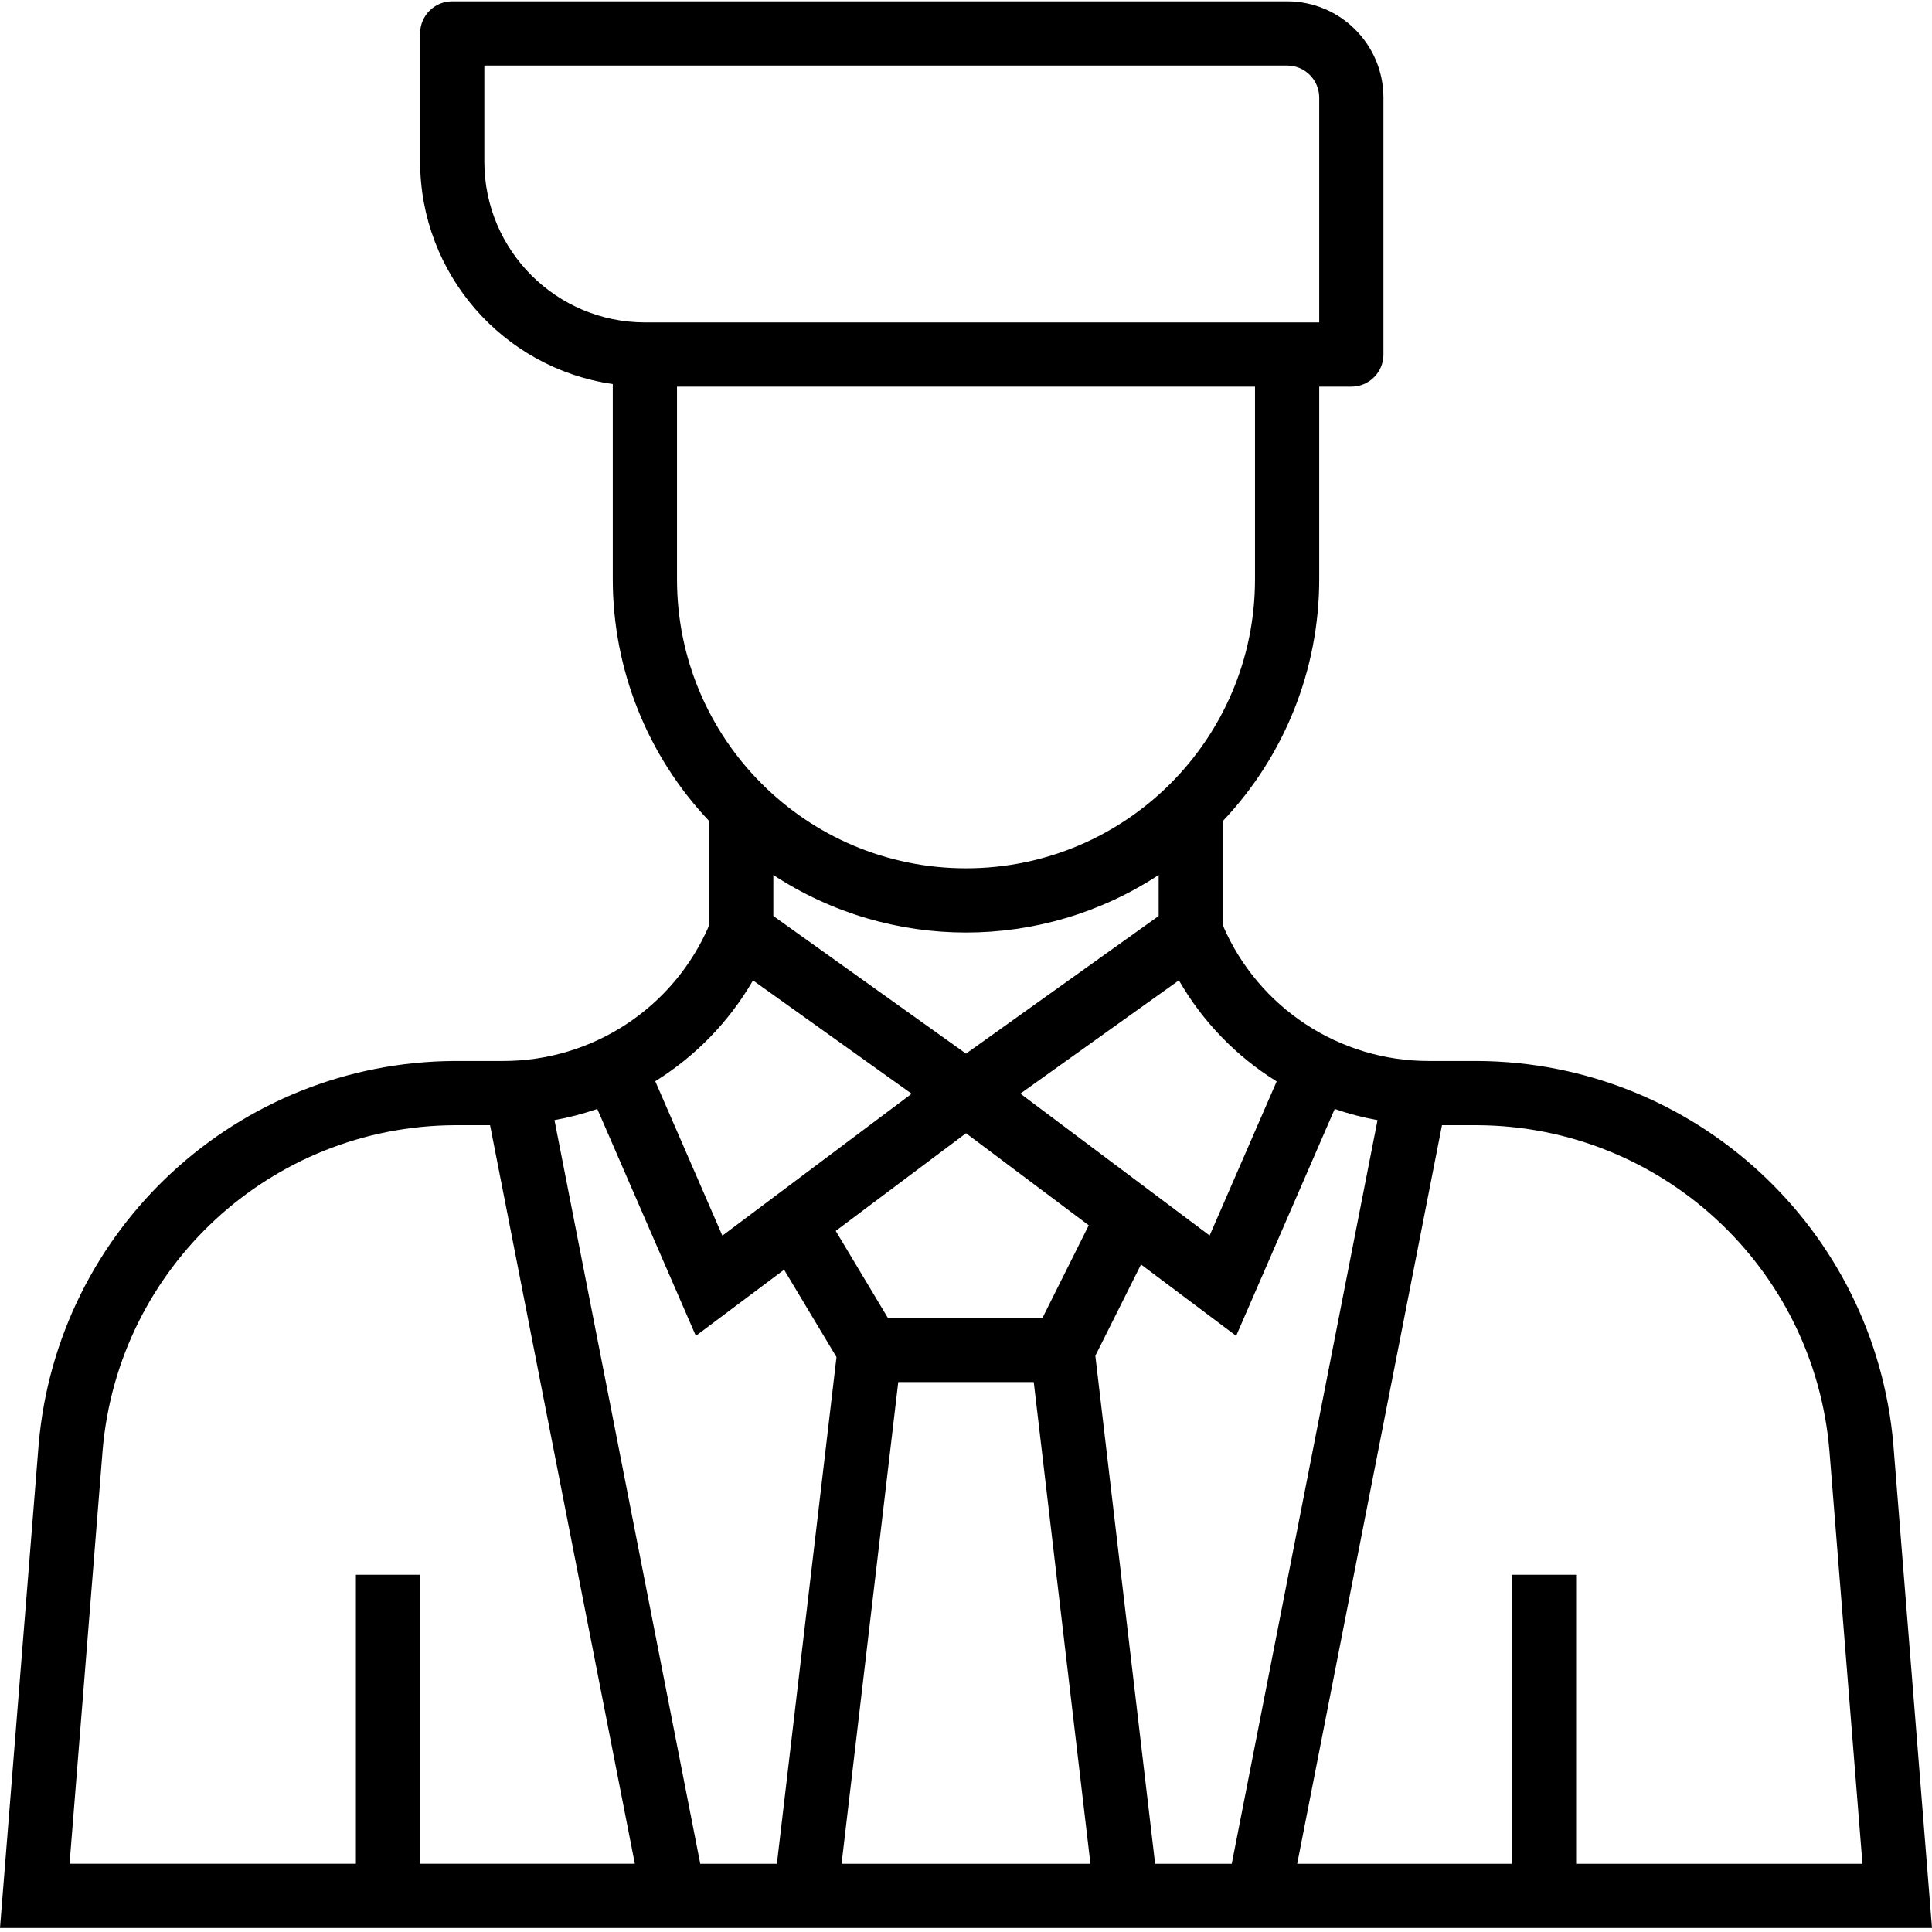
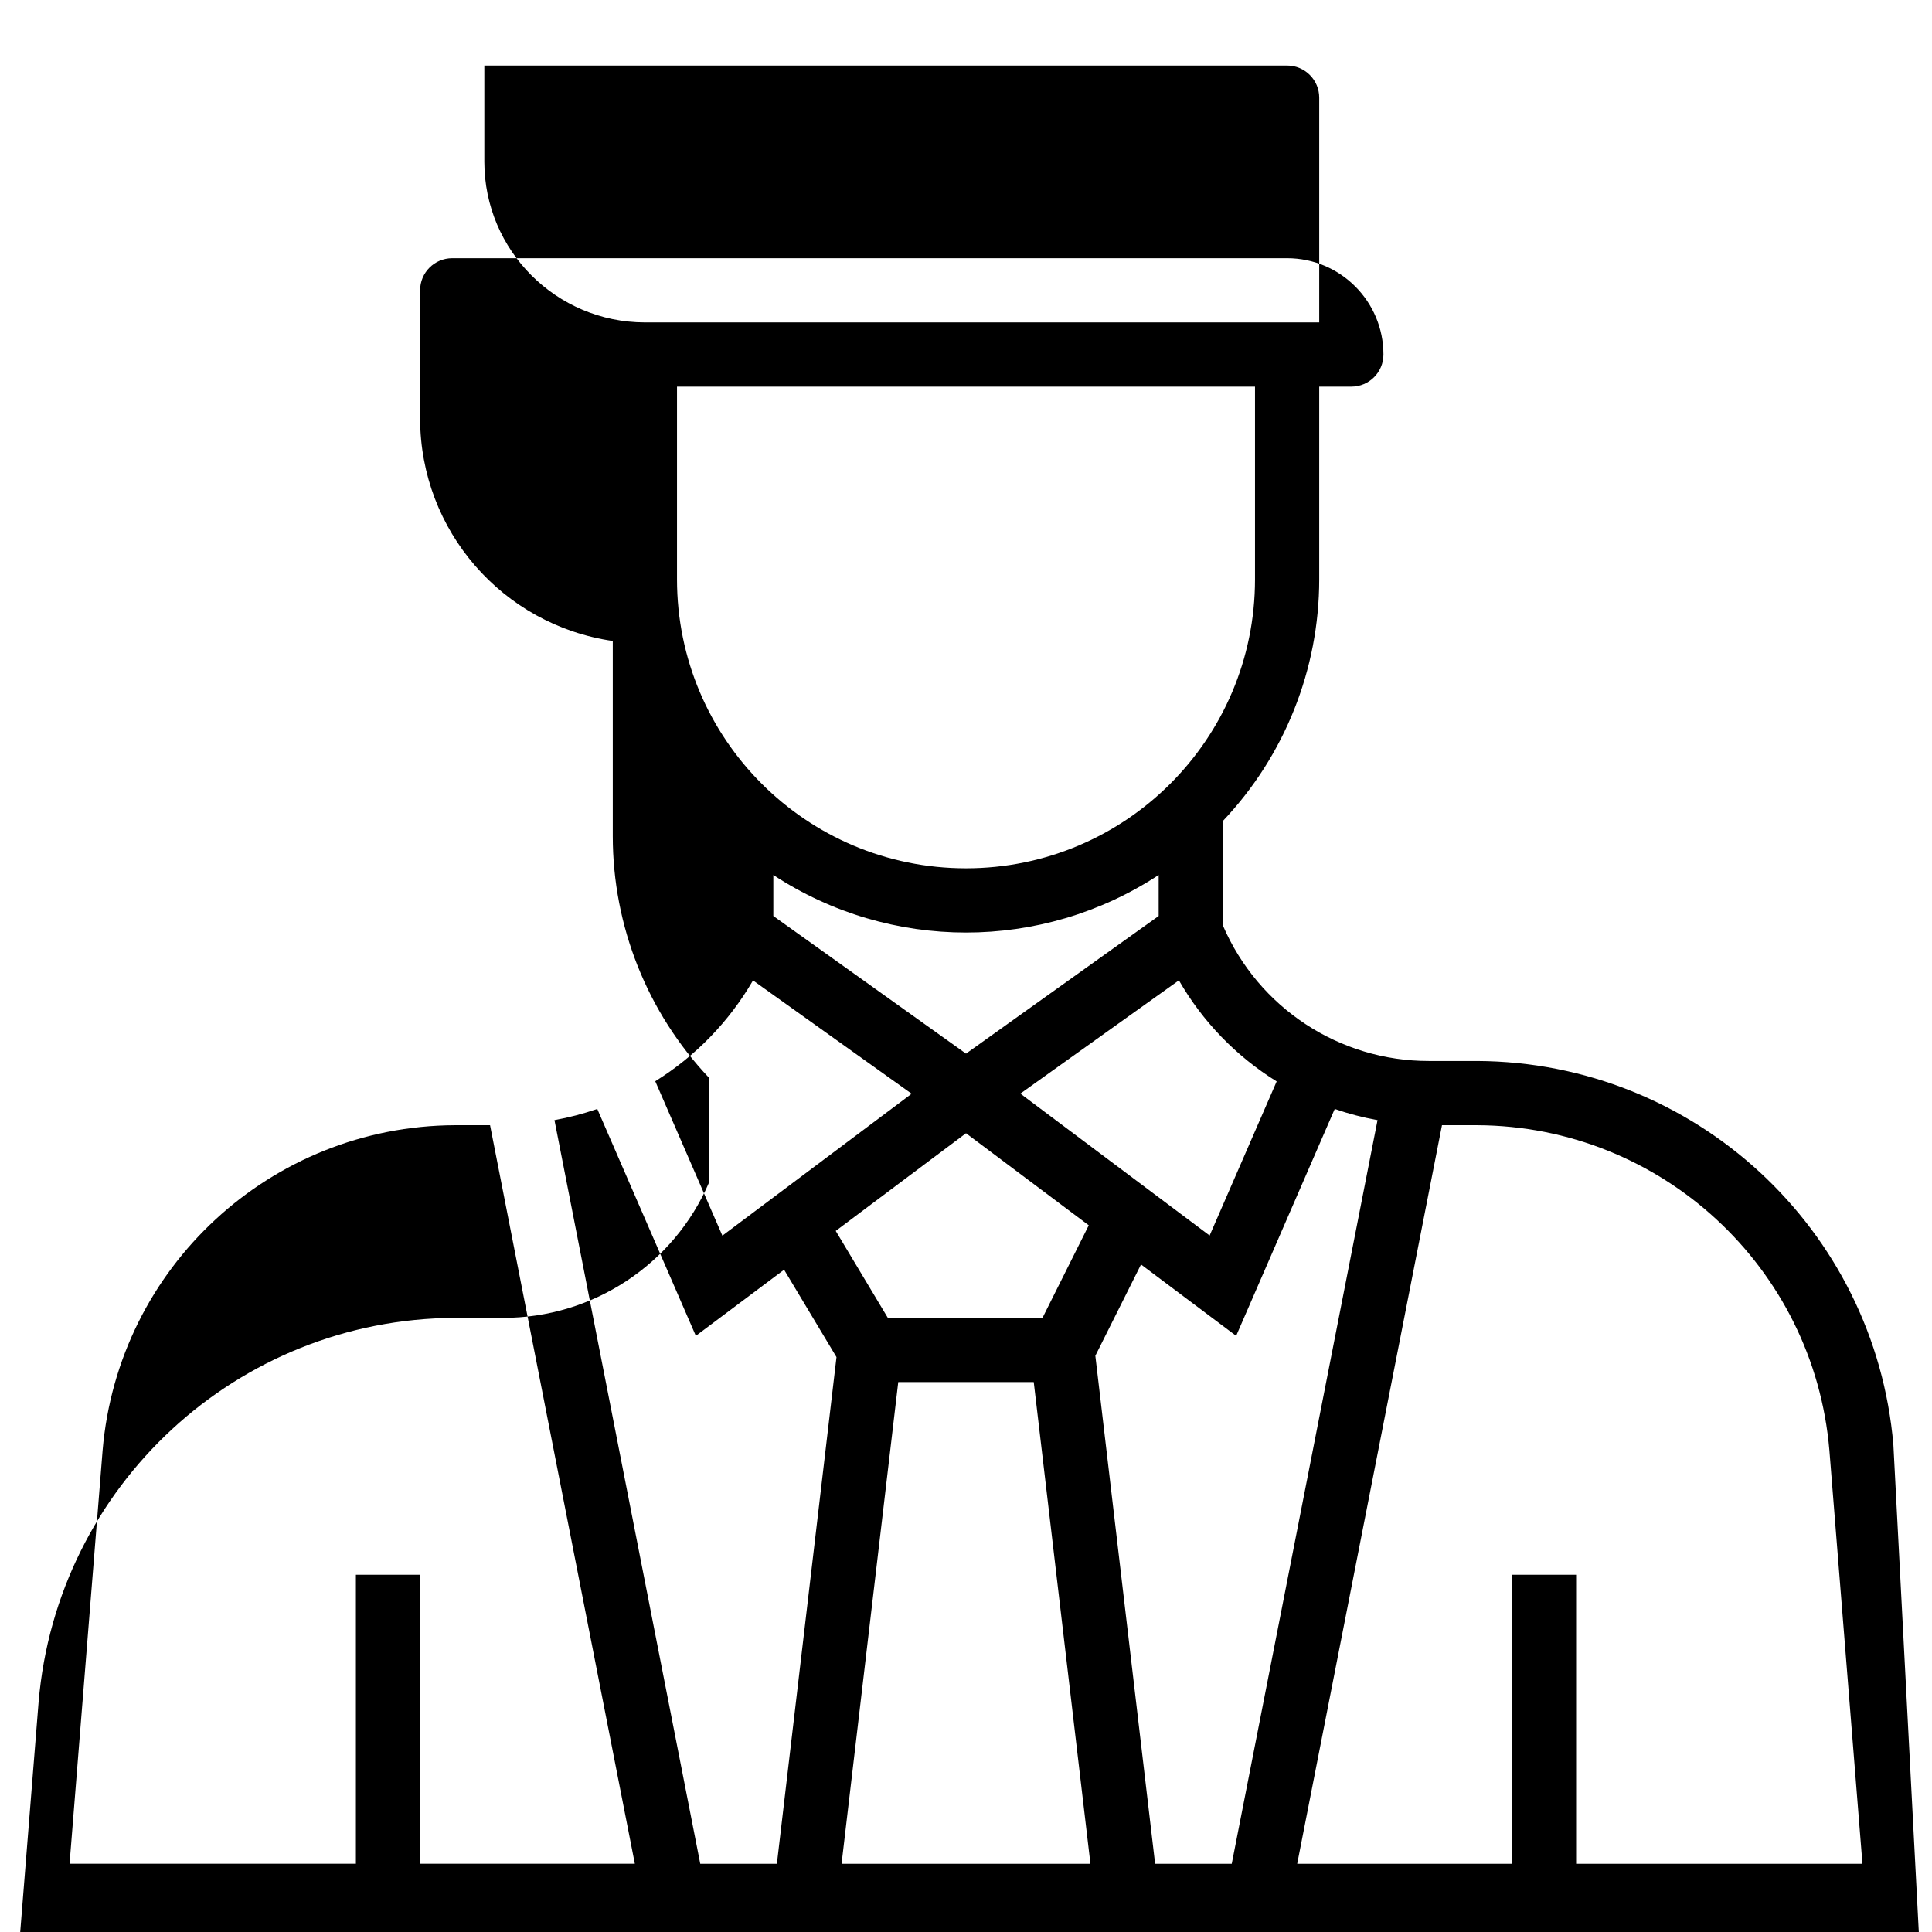
<svg xmlns="http://www.w3.org/2000/svg" height="481pt" viewBox="0 0 481.328 481" width="481pt">
-   <path d="m471.711 359.867c-4.578-53.926-49.551-95.441-103.672-95.703h-12c-22.34.047-42.551-13.238-51.375-33.762v-26.031c15.406-16.262 23.992-37.809 24-60.207v-48h8c4.418 0 8-3.582 8-8v-64c0-13.254-10.746-24-24-24h-208c-4.418 0-8 3.582-8 8v32c.055 27.805 20.484 51.367 48 55.359v48.641c.008 22.398 8.594 43.945 24 60.207v26.031c-8.82 20.508-29.012 33.789-51.336 33.762h-12c-54.133.242-99.133 41.762-103.711 95.703l-9.617 120.297h481.328zm-279.047-142.039c29.145 19.113 66.855 19.113 96 0v10.215l-48 34.289-48-34.289zm67.055 110.336h-38.527l-12.984-21.664 32.457-24.336 30.582 22.938zm-64.375-12 13.055 21.777-14.848 126.223h-19.094l-36.32-185.266c3.621-.652 7.188-1.586 10.664-2.789l24.559 56.535zm28.441 28h33.758l14.121 120h-62zm49.102-6.559 11.379-22.746 23.703 17.785 24.559-56.527c3.477 1.199 7.043 2.133 10.664 2.781l-36.32 185.266h-19.094zm45.176-68.352-16.703 38.398-47.152-35.359 39.496-28.219c5.914 10.281 14.281 18.93 24.359 25.18zm-197.398-229.09v-24h200c4.418 0 8 3.582 8 8v56h-168c-22.082-.027-39.973-17.918-40-40zm48 56h144v48c0 39.766-32.234 72-72 72-39.766 0-72-32.234-72-72zm18.938 147.93 39.52 28.23-47.152 35.359-16.723-38.473c10.055-6.25 18.418-14.879 24.355-25.117zm-162.035 117.055c3.875-45.629 41.93-80.762 87.723-80.984h8.801l36.07 184h-53.496v-72h-16v72h-71.336zm367.098 103.016v-72h-16v72h-53.488l36.07-184h8.801c45.793.227 83.844 35.355 87.715 80.984l8.238 103.016zm0 0" />
+   <path d="m471.711 359.867c-4.578-53.926-49.551-95.441-103.672-95.703h-12c-22.34.047-42.551-13.238-51.375-33.762v-26.031c15.406-16.262 23.992-37.809 24-60.207v-48h8c4.418 0 8-3.582 8-8c0-13.254-10.746-24-24-24h-208c-4.418 0-8 3.582-8 8v32c.055 27.805 20.484 51.367 48 55.359v48.641c.008 22.398 8.594 43.945 24 60.207v26.031c-8.82 20.508-29.012 33.789-51.336 33.762h-12c-54.133.242-99.133 41.762-103.711 95.703l-9.617 120.297h481.328zm-279.047-142.039c29.145 19.113 66.855 19.113 96 0v10.215l-48 34.289-48-34.289zm67.055 110.336h-38.527l-12.984-21.664 32.457-24.336 30.582 22.938zm-64.375-12 13.055 21.777-14.848 126.223h-19.094l-36.32-185.266c3.621-.652 7.188-1.586 10.664-2.789l24.559 56.535zm28.441 28h33.758l14.121 120h-62zm49.102-6.559 11.379-22.746 23.703 17.785 24.559-56.527c3.477 1.199 7.043 2.133 10.664 2.781l-36.32 185.266h-19.094zm45.176-68.352-16.703 38.398-47.152-35.359 39.496-28.219c5.914 10.281 14.281 18.93 24.359 25.18zm-197.398-229.09v-24h200c4.418 0 8 3.582 8 8v56h-168c-22.082-.027-39.973-17.918-40-40zm48 56h144v48c0 39.766-32.234 72-72 72-39.766 0-72-32.234-72-72zm18.938 147.93 39.52 28.23-47.152 35.359-16.723-38.473c10.055-6.25 18.418-14.879 24.355-25.117zm-162.035 117.055c3.875-45.629 41.93-80.762 87.723-80.984h8.801l36.07 184h-53.496v-72h-16v72h-71.336zm367.098 103.016v-72h-16v72h-53.488l36.07-184h8.801c45.793.227 83.844 35.355 87.715 80.984l8.238 103.016zm0 0" />
</svg>